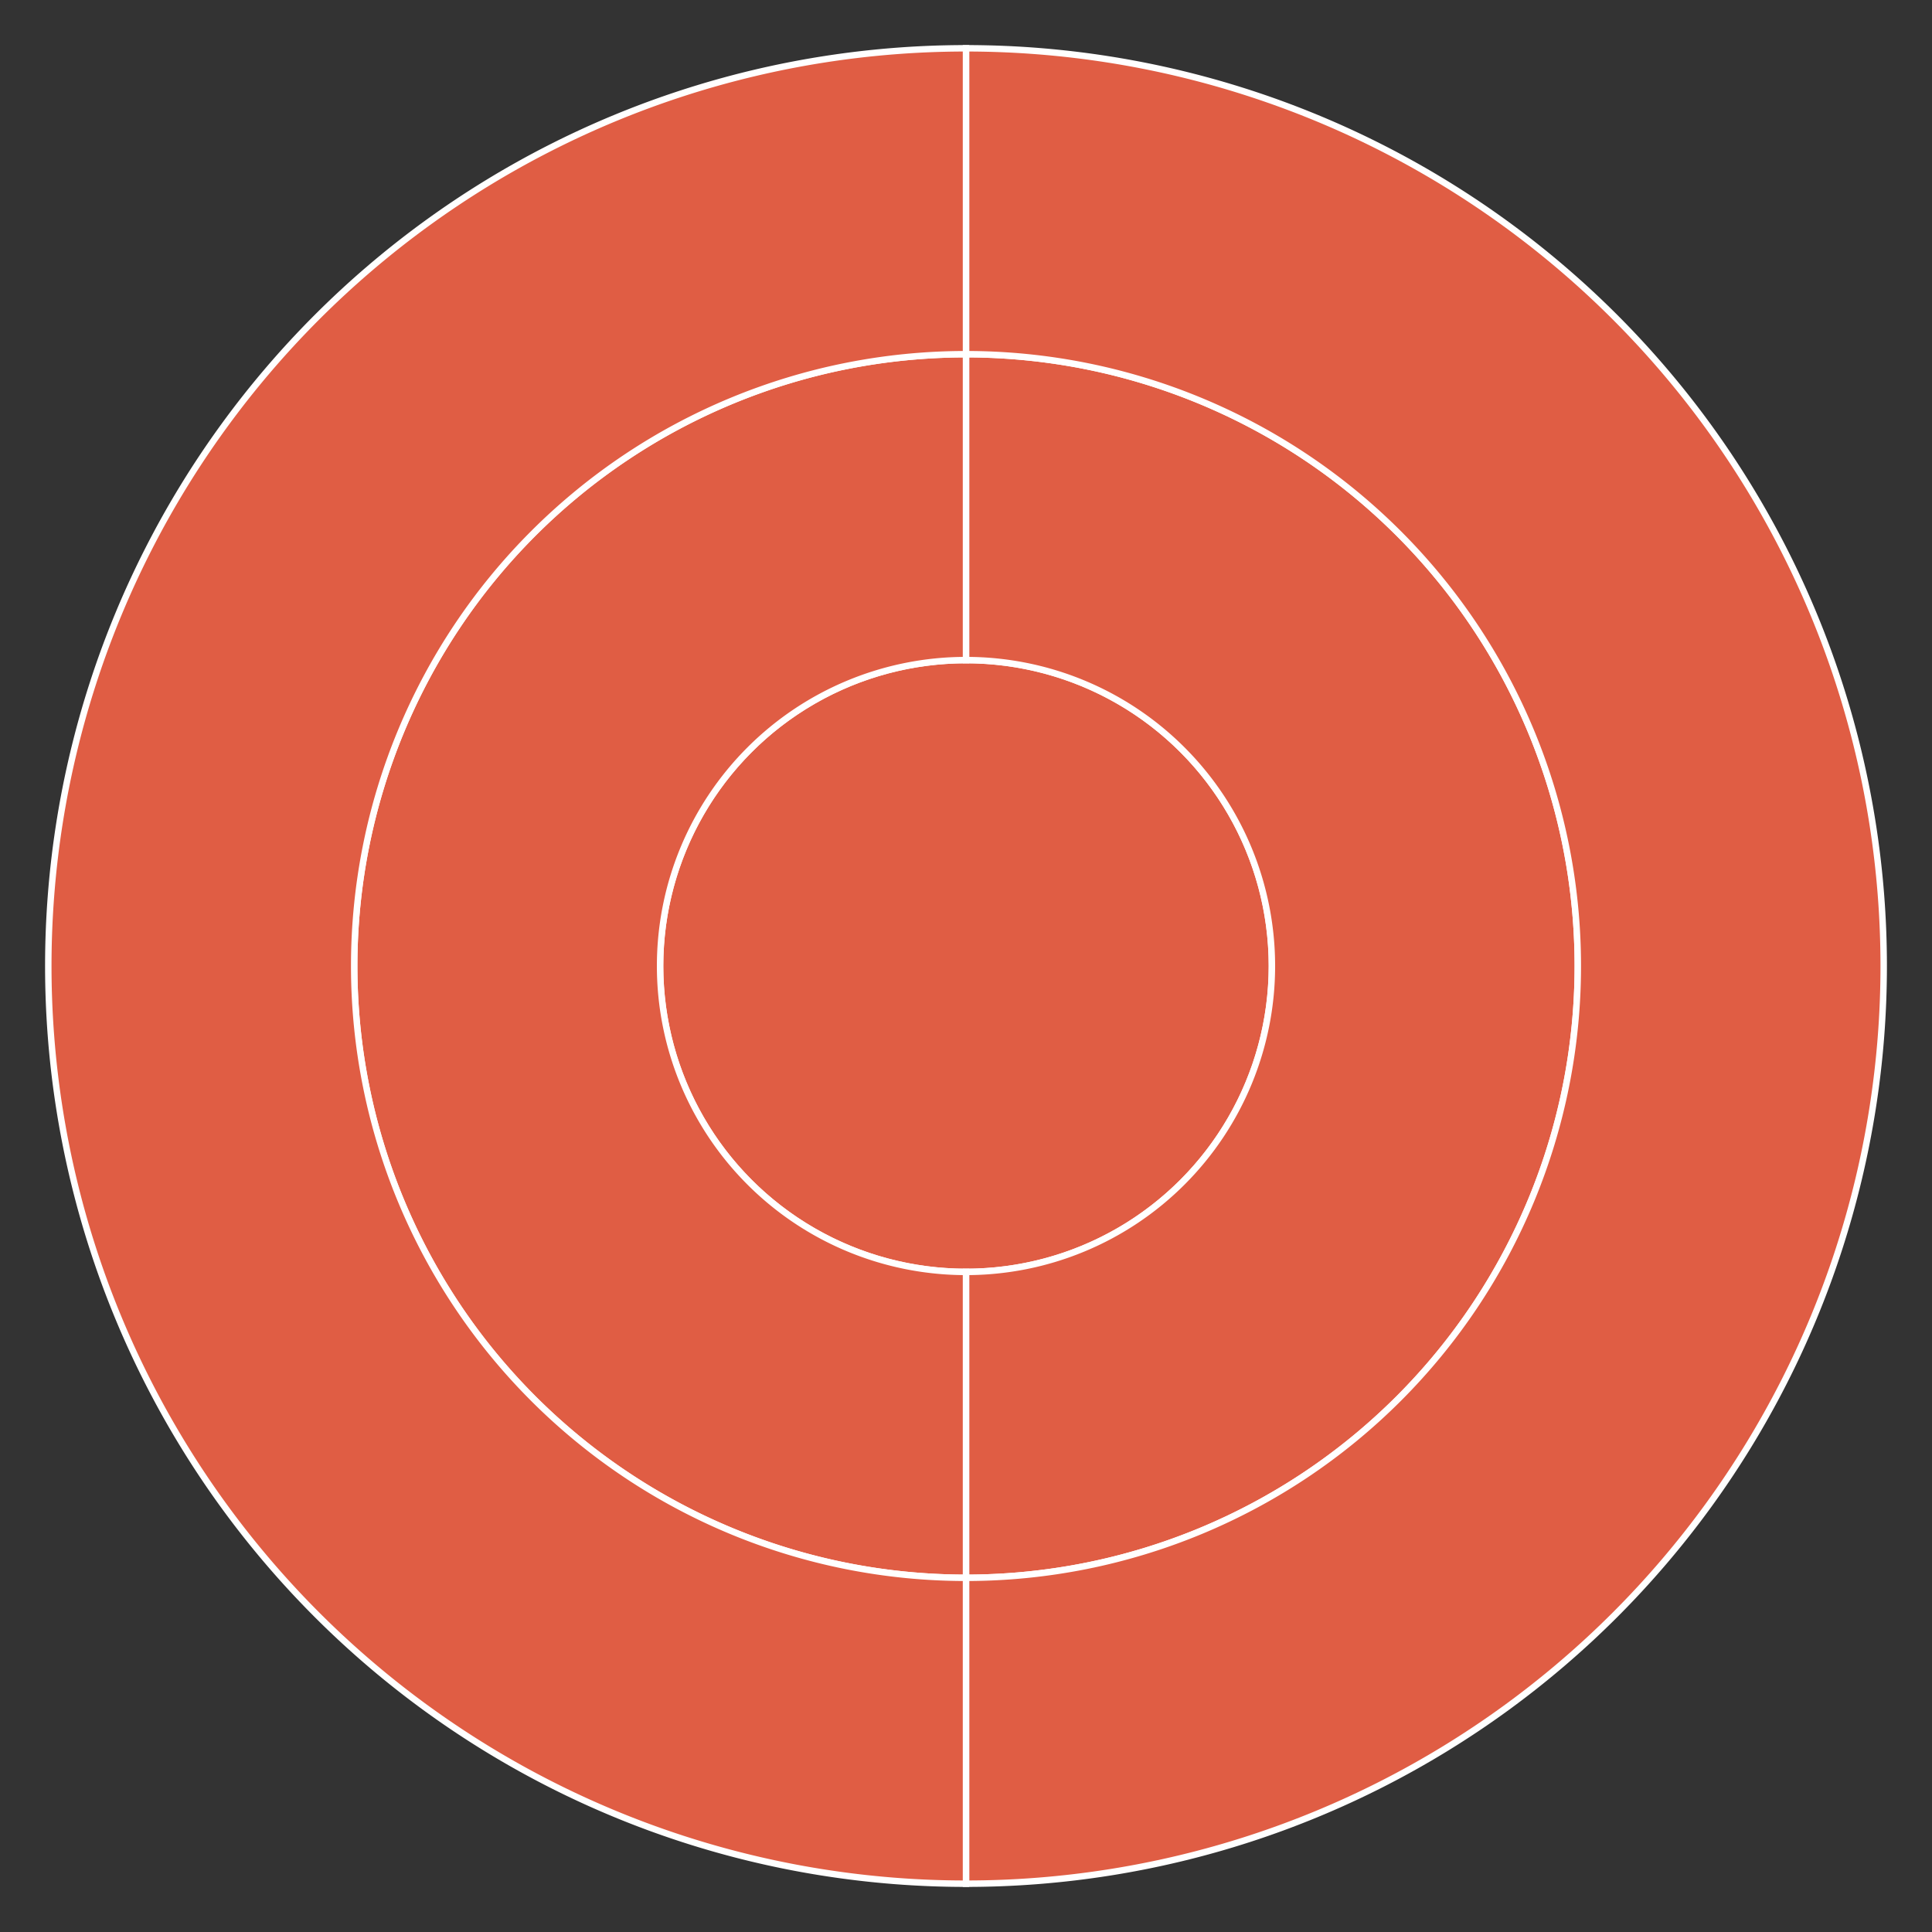
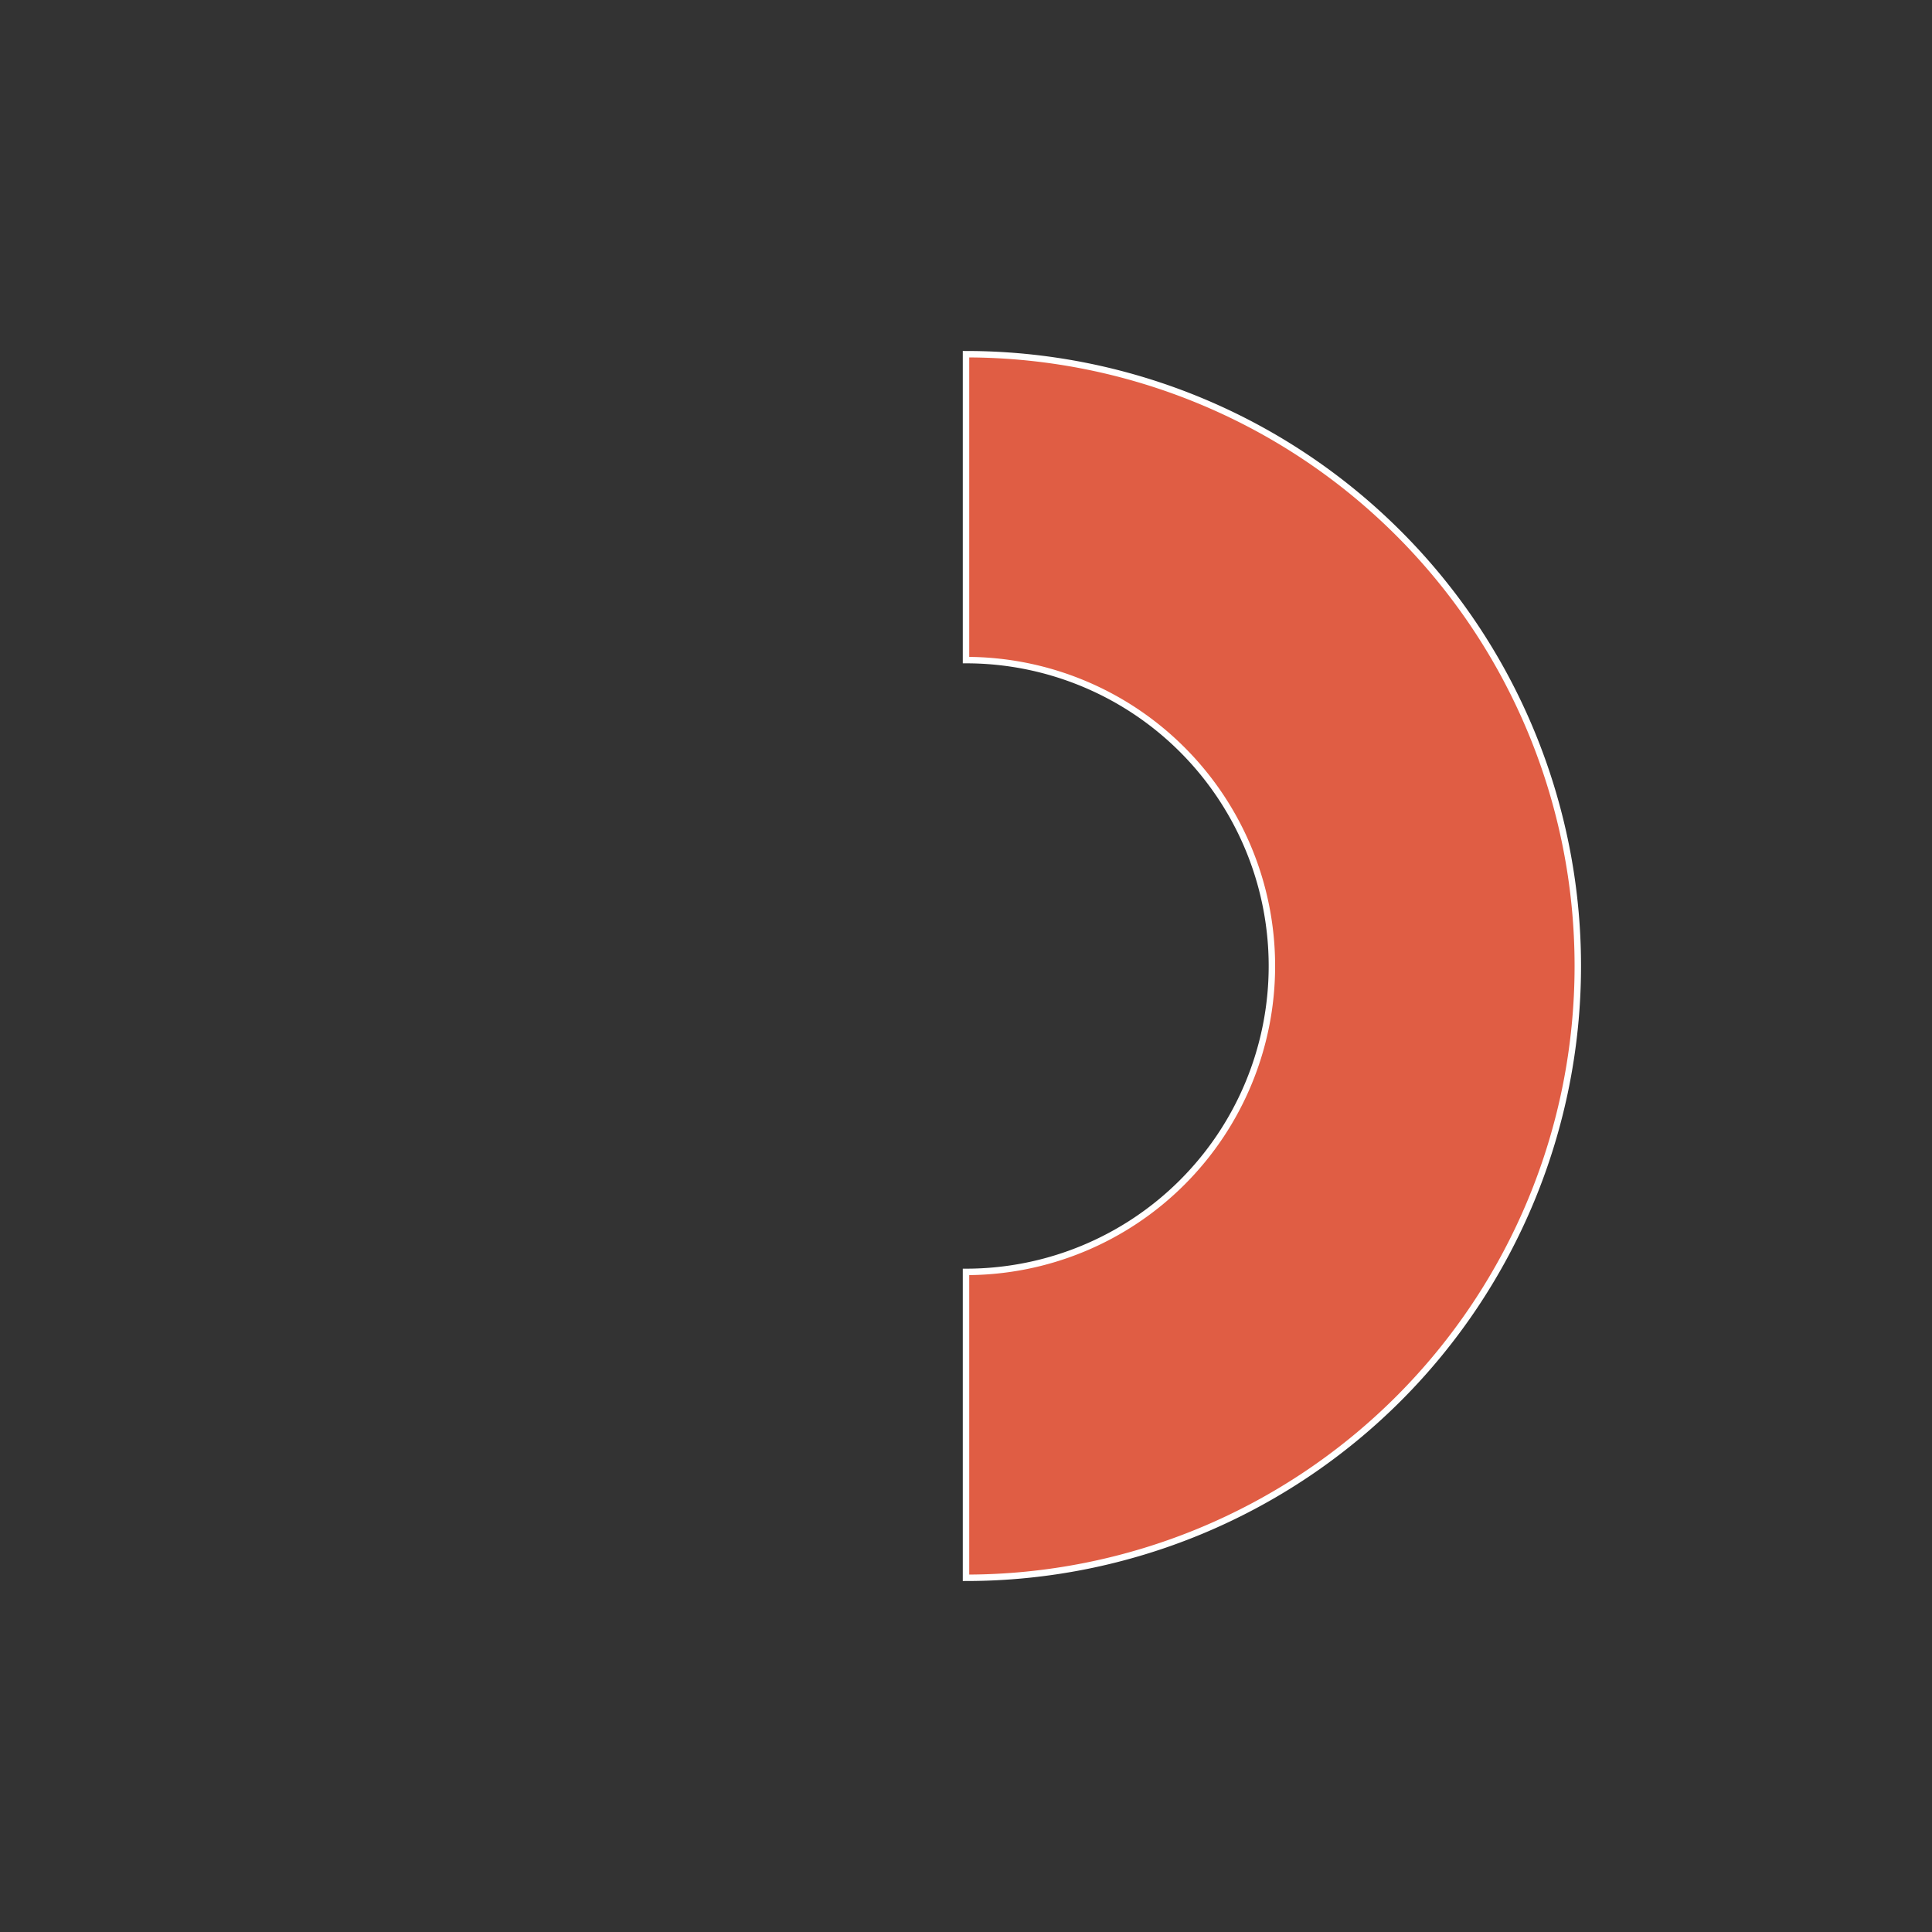
<svg xmlns="http://www.w3.org/2000/svg" baseProfile="full" width="300" height="300" viewBox="0 0 300 300" version="1.1">
  <rect x="0" y="0" width="300" height="300" fill="#333333" stroke="none" />
  <style>rect.s{mask:url(#mask);}</style>
  <defs>
    <pattern id="white" width="4" height="4" patternUnits="userSpaceOnUse" patternTransform="rotate(45)">
-       <rect width="2" height="2" transform="translate(0,0)" fill="white" />
-     </pattern>
+       </pattern>
    <mask id="mask">
      <rect x="0" y="0" width="100%" height="100%" fill="url(#white)" />
    </mask>
  </defs>
-   <circle cx="150.0" cy="150.0" fill="#e05d44" r="47.5" stroke="white" stroke-width="1" />
  <path d="M 150.0 197.5 L 150.0 245.0 A 95.0 95.0 0 0 0 150.0 55.0 L 150.0 102.5 A 47.5 47.5 0 0 1 150.0 197.5 z" fill="#e05d44" stroke="white" stroke-width="1" />
-   <path d="M 150.0 245.0 L 150.0 292.5 A 142.5 142.5 0 0 0 150 7.5 L 150.0 55.0 A 95.0 95.0 0 0 1 150.0 245.0 z" fill="#e05d44" stroke="white" stroke-width="1" />
-   <path d="M 150.0 102.5 L 150.0 55.0 A 95.0 95.0 0 0 0 150 245.0 L 150.0 197.5 A 47.5 47.5 0 0 1 150.0 102.5 z" fill="#e05d44" stroke="white" stroke-width="1" />
-   <path d="M 150.0 55.0 L 150 7.5 A 142.5 142.5 0 0 0 150 292.5 L 150 245.0 A 95.0 95.0 0 0 1 150.0 55.0 z" fill="#e05d44" stroke="white" stroke-width="1" />
</svg>